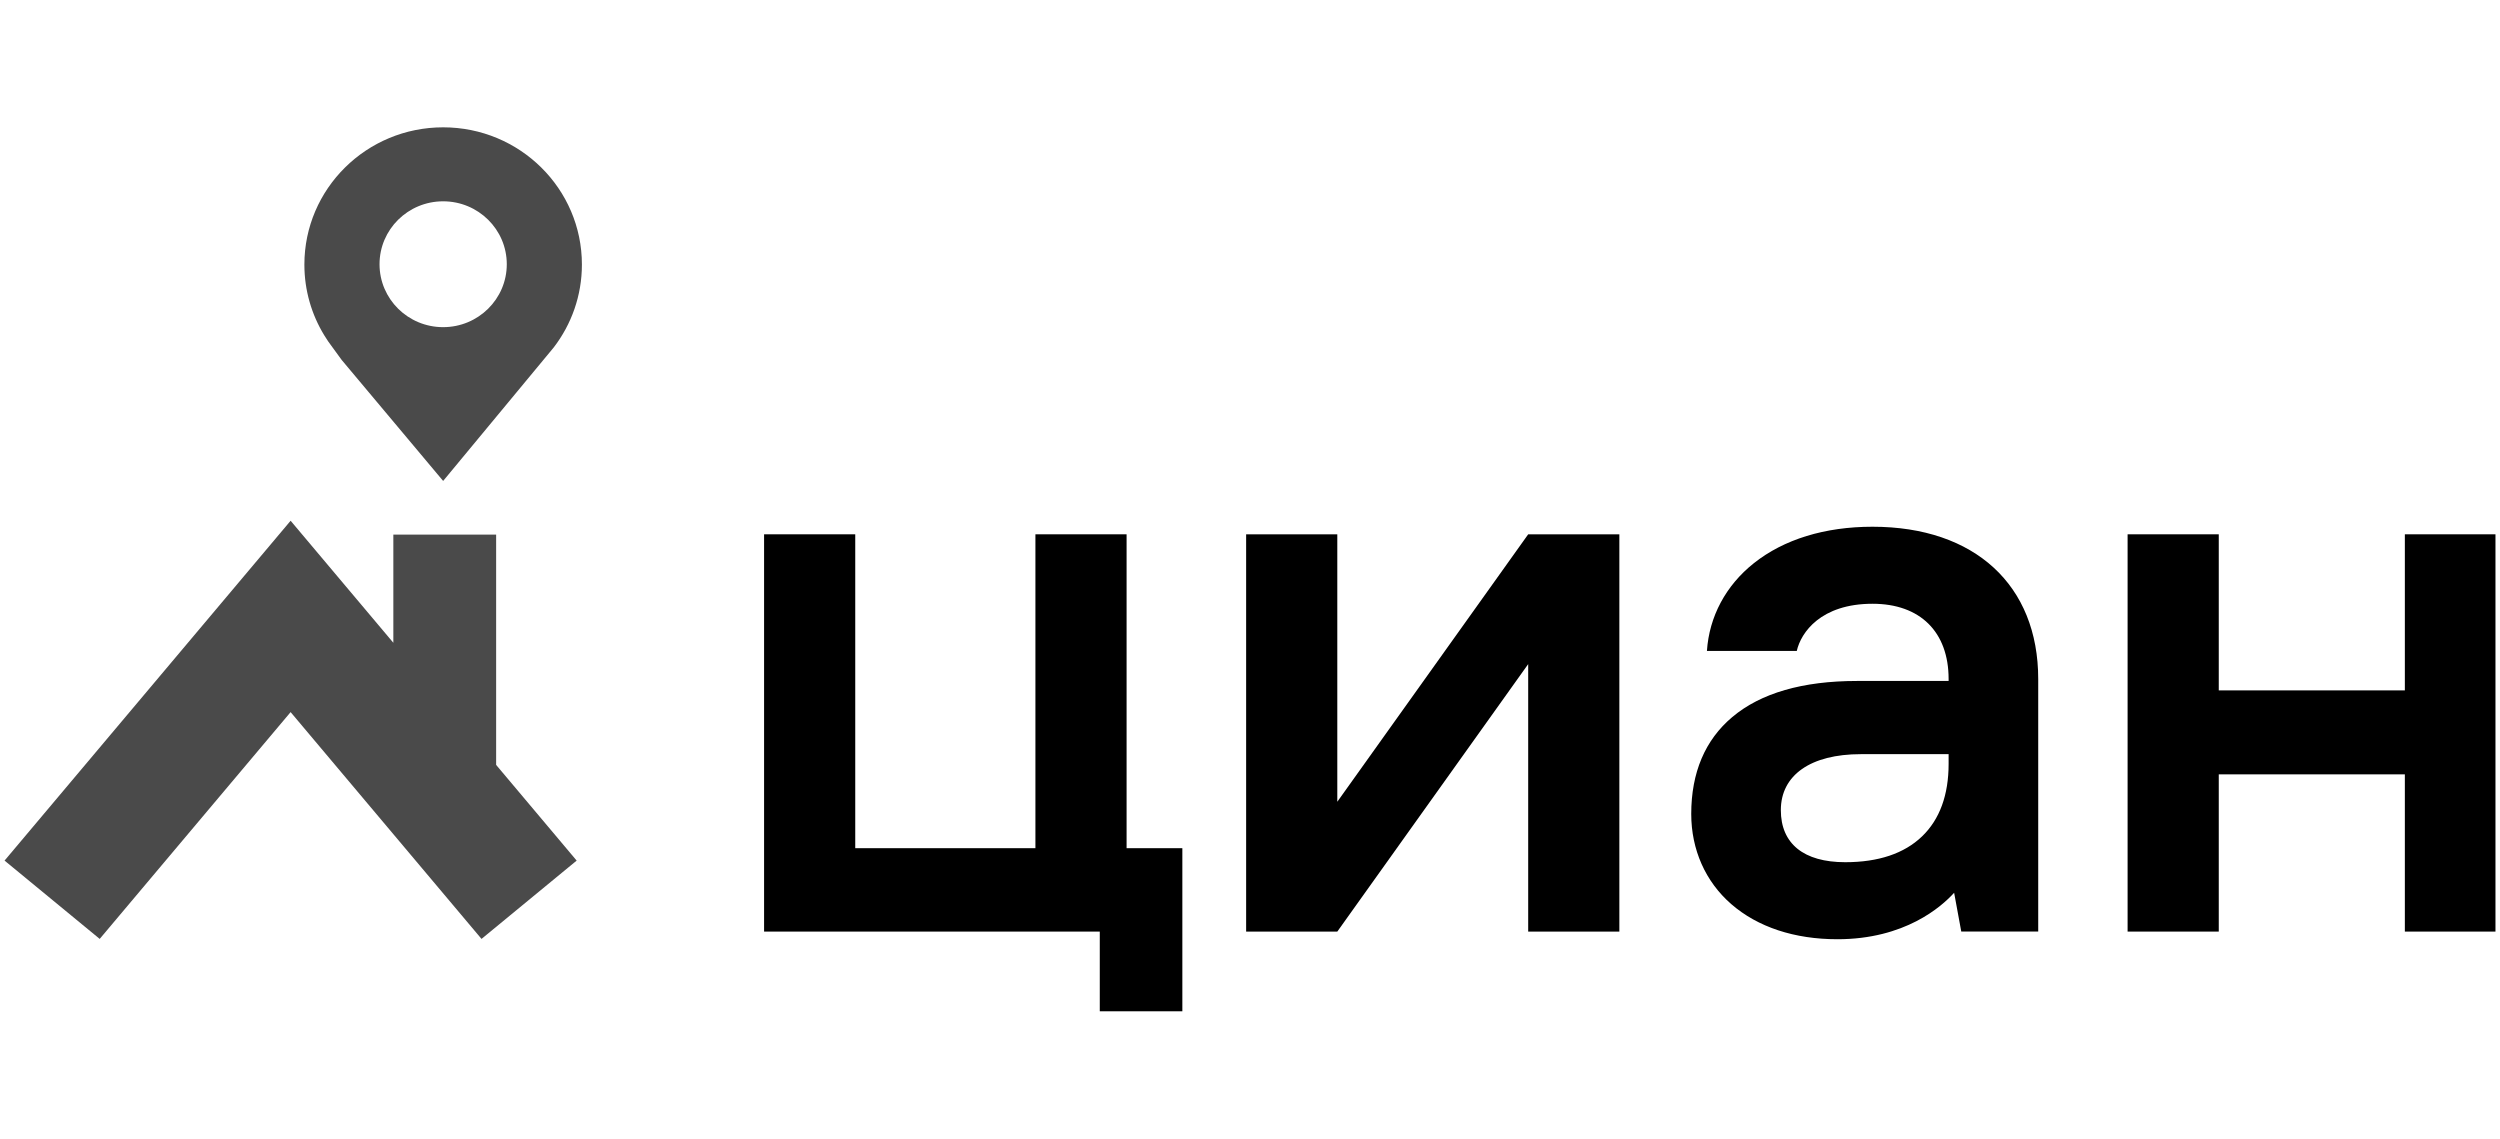
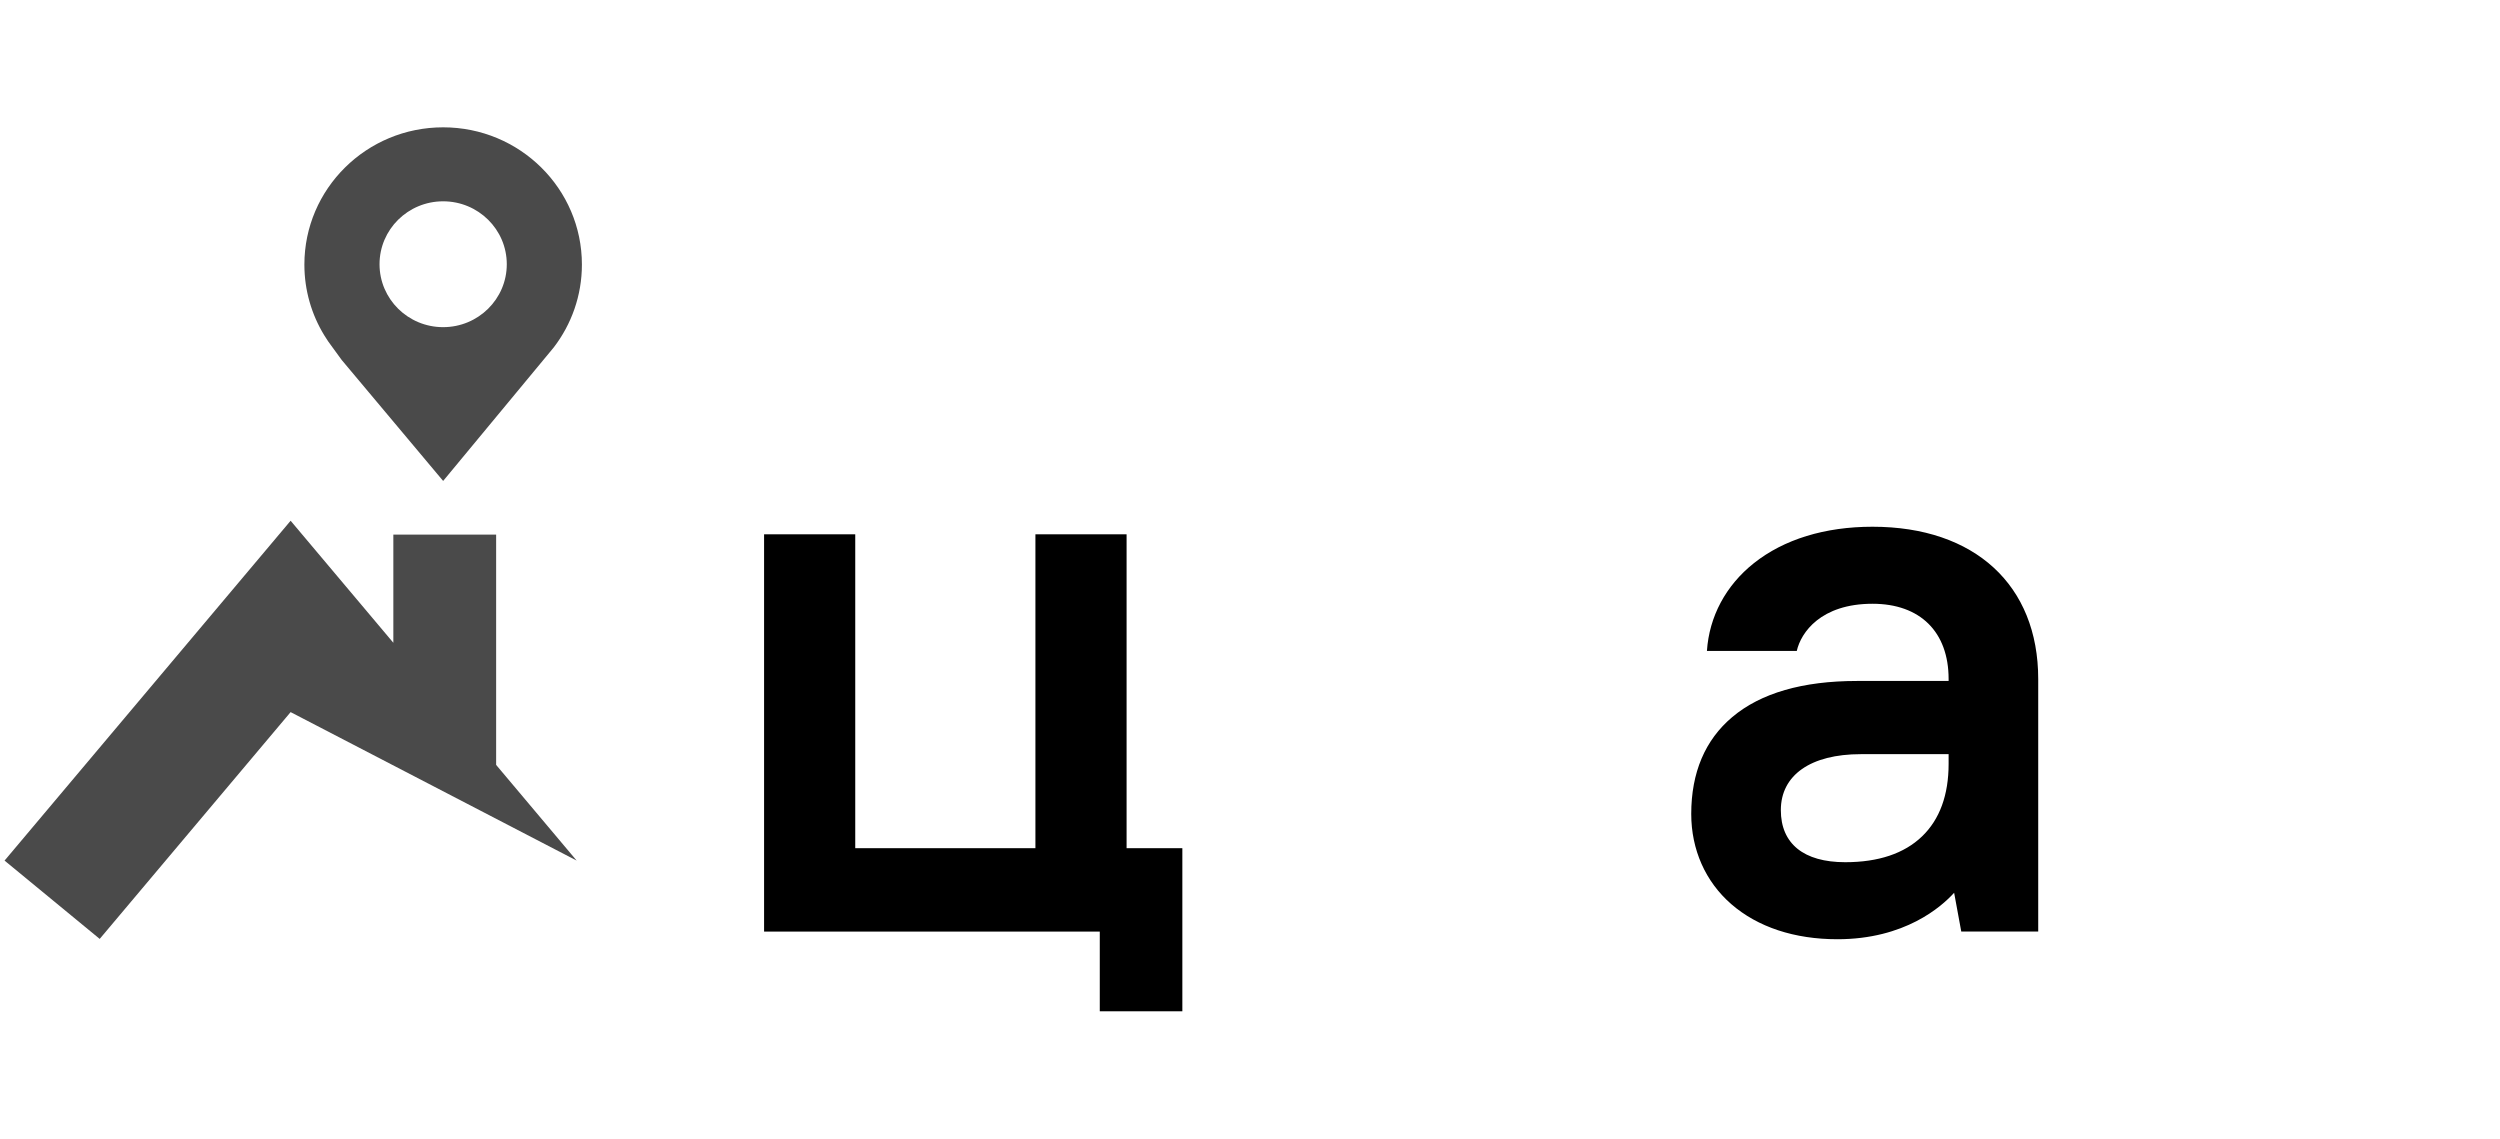
<svg xmlns="http://www.w3.org/2000/svg" width="101" height="46" viewBox="0 0 101 46" fill="none">
  <path fill-rule="evenodd" clip-rule="evenodd" d="M17.903 13.217C16.483 13.217 15.333 12.079 15.333 10.675C15.333 9.271 16.483 8.133 17.903 8.133C19.323 8.133 20.474 9.271 20.474 10.675C20.474 12.079 19.323 13.217 17.903 13.217ZM17.903 5.144C14.807 5.144 12.297 7.626 12.297 10.688C12.297 11.732 12.589 12.709 13.098 13.543C13.201 13.713 13.314 13.878 13.435 14.036L13.807 14.546L17.903 19.43L22.372 14.035C23.085 13.105 23.509 11.945 23.509 10.688C23.509 7.626 21 5.144 17.903 5.144Z" fill="#4A4A4A" />
-   <path fill-rule="evenodd" clip-rule="evenodd" d="M20.044 30.902V21.599H15.891V25.968L11.741 21.038L0.184 34.768L4.028 37.932L11.741 28.769L19.453 37.932L23.297 34.768L20.044 30.902Z" fill="#4A4A4A" />
+   <path fill-rule="evenodd" clip-rule="evenodd" d="M20.044 30.902V21.599H15.891V25.968L11.741 21.038L0.184 34.768L4.028 37.932L11.741 28.769L23.297 34.768L20.044 30.902Z" fill="#4A4A4A" />
  <path fill-rule="evenodd" clip-rule="evenodd" d="M45.514 21.586H41.831V34.267H34.552V21.586H30.869V37.636H44.431V40.856H47.767V34.267H45.514V21.586Z" fill="black" />
-   <path fill-rule="evenodd" clip-rule="evenodd" d="M54.027 32.391V21.586H50.344V37.636H54.027L61.739 26.83V37.636H65.422V21.586H61.739L54.027 32.391Z" fill="black" />
-   <path fill-rule="evenodd" clip-rule="evenodd" d="M97.156 21.586V27.892H89.638V21.586H85.955V37.636H89.638V31.284H97.156V37.636H100.817V21.586H97.156Z" fill="black" />
  <path fill-rule="evenodd" clip-rule="evenodd" d="M78.724 30.859C78.724 32.119 78.363 33.105 77.652 33.789C76.933 34.482 75.888 34.833 74.547 34.833C72.87 34.833 71.946 34.086 71.946 32.728C71.946 31.313 73.154 30.468 75.177 30.468H78.724V30.859ZM75.65 21.28C73.726 21.28 72.068 21.789 70.856 22.753C69.722 23.653 69.051 24.912 68.96 26.298H72.59C72.757 25.554 73.561 24.392 75.65 24.392C77.575 24.392 78.724 25.529 78.724 27.432V27.511H75.019C72.826 27.511 71.132 28.002 69.984 28.969C68.884 29.895 68.326 31.213 68.326 32.884C68.326 34.325 68.9 35.618 69.942 36.525C71.01 37.454 72.494 37.945 74.232 37.945C76.956 37.945 78.437 36.631 78.947 36.068L79.2 37.443L79.235 37.634H79.431H82.109H82.344V37.402V27.432C82.344 23.637 79.778 21.28 75.65 21.28Z" fill="black" />
</svg>